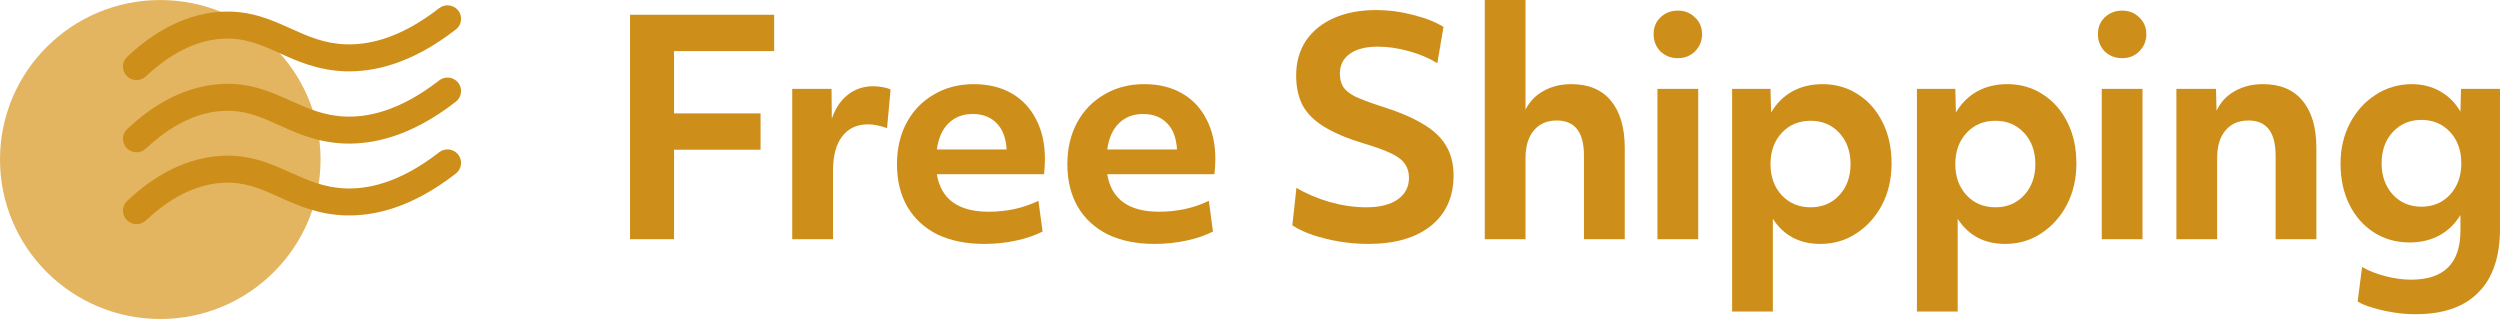
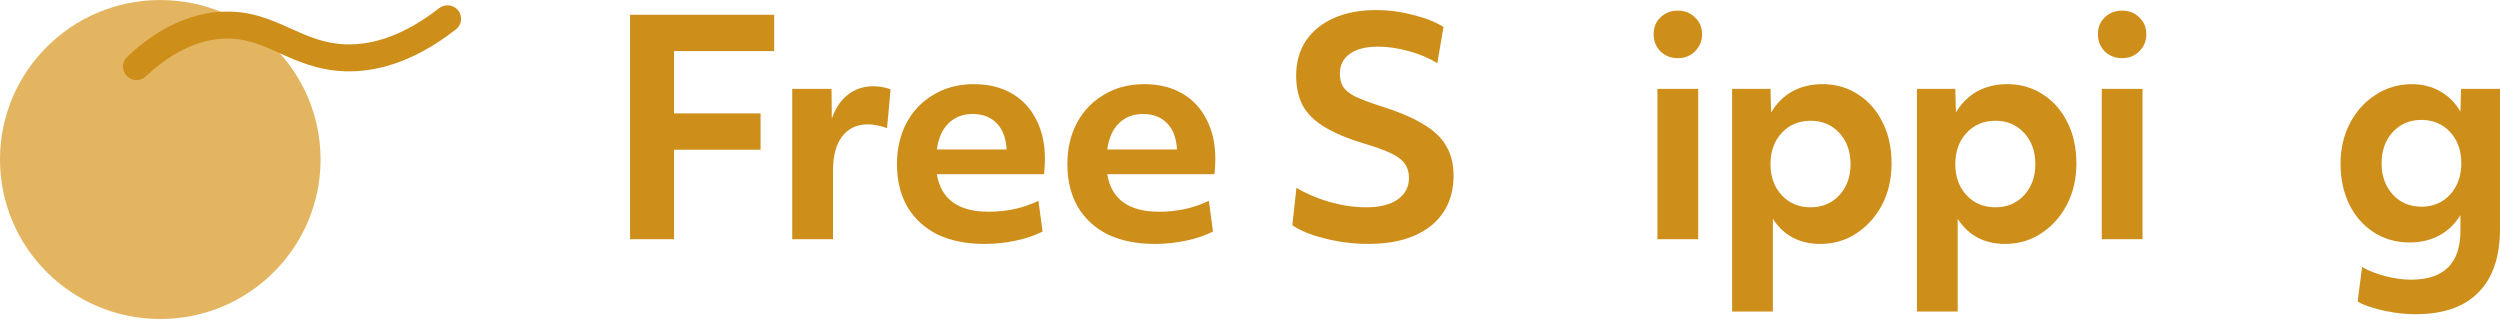
<svg xmlns="http://www.w3.org/2000/svg" width="97" height="13" viewBox="0 0 97 13" fill="none">
  <path d="M24.446 9.281V0.573L30.037 0.573V1.982L26.153 1.982V4.4H29.51V5.809H26.153V9.281H24.446Z" fill="#CD8E1A" />
  <path d="M30.739 9.281V3.449H32.263L32.275 4.606C32.412 4.201 32.618 3.892 32.894 3.678C33.176 3.456 33.505 3.346 33.879 3.346C34.001 3.346 34.123 3.357 34.245 3.38C34.375 3.403 34.478 3.434 34.555 3.472L34.417 4.973C34.318 4.934 34.2 4.9 34.062 4.87C33.925 4.839 33.799 4.824 33.684 4.824C33.249 4.824 32.913 4.98 32.676 5.294C32.439 5.599 32.321 6.042 32.321 6.623V9.281H30.739Z" fill="#CD8E1A" />
  <path d="M38.195 9.464C37.492 9.464 36.885 9.342 36.373 9.098C35.869 8.845 35.479 8.486 35.204 8.02C34.937 7.555 34.803 7.005 34.803 6.371C34.803 5.759 34.929 5.221 35.181 4.755C35.433 4.289 35.785 3.926 36.235 3.667C36.686 3.399 37.202 3.265 37.782 3.265C38.347 3.265 38.836 3.384 39.249 3.621C39.661 3.857 39.978 4.194 40.2 4.629C40.429 5.064 40.543 5.576 40.543 6.164C40.543 6.355 40.532 6.554 40.509 6.76H36.35C36.51 7.73 37.182 8.215 38.366 8.215C38.695 8.215 39.027 8.181 39.363 8.112C39.699 8.036 40.009 7.929 40.291 7.791L40.452 8.983C40.154 9.136 39.806 9.254 39.409 9.338C39.012 9.422 38.607 9.464 38.195 9.464ZM37.736 4.423C37.362 4.423 37.053 4.541 36.808 4.778C36.564 5.015 36.411 5.355 36.35 5.798H39.054C39.054 5.714 39.046 5.637 39.031 5.569C38.977 5.202 38.836 4.919 38.607 4.721C38.386 4.522 38.095 4.423 37.736 4.423Z" fill="#CD8E1A" />
  <path d="M44.806 9.464C44.103 9.464 43.496 9.342 42.984 9.098C42.48 8.845 42.09 8.486 41.815 8.02C41.548 7.555 41.414 7.005 41.414 6.371C41.414 5.759 41.541 5.221 41.792 4.755C42.045 4.289 42.396 3.926 42.847 3.667C43.297 3.399 43.813 3.265 44.393 3.265C44.959 3.265 45.448 3.384 45.86 3.621C46.273 3.857 46.59 4.194 46.811 4.629C47.04 5.064 47.155 5.576 47.155 6.164C47.155 6.355 47.143 6.554 47.12 6.76H42.961C43.122 7.73 43.794 8.215 44.978 8.215C45.306 8.215 45.639 8.181 45.975 8.112C46.311 8.036 46.62 7.929 46.903 7.791L47.063 8.983C46.765 9.136 46.418 9.254 46.02 9.338C45.623 9.422 45.218 9.464 44.806 9.464ZM44.348 4.423C43.973 4.423 43.664 4.541 43.419 4.778C43.175 5.015 43.022 5.355 42.961 5.798H45.665C45.665 5.714 45.658 5.637 45.642 5.569C45.589 5.202 45.448 4.919 45.218 4.721C44.997 4.522 44.707 4.423 44.348 4.423Z" fill="#CD8E1A" />
  <path d="M53.087 9.464C52.72 9.464 52.35 9.434 51.975 9.373C51.609 9.311 51.265 9.227 50.944 9.12C50.623 9.013 50.356 8.887 50.142 8.742L50.302 7.287C50.669 7.509 51.097 7.692 51.586 7.837C52.082 7.975 52.556 8.043 53.007 8.043C53.526 8.043 53.931 7.944 54.221 7.745C54.519 7.539 54.668 7.257 54.668 6.898C54.668 6.691 54.618 6.516 54.519 6.371C54.42 6.218 54.244 6.08 53.992 5.958C53.74 5.836 53.385 5.706 52.926 5.569C52.292 5.378 51.781 5.164 51.391 4.927C51.001 4.69 50.719 4.411 50.543 4.09C50.375 3.762 50.291 3.376 50.291 2.933C50.291 2.414 50.417 1.963 50.669 1.581C50.929 1.199 51.292 0.905 51.758 0.699C52.224 0.493 52.773 0.39 53.407 0.39C53.873 0.39 54.339 0.451 54.805 0.573C55.279 0.687 55.68 0.844 56.008 1.043L55.768 2.452C55.447 2.253 55.077 2.097 54.656 1.982C54.244 1.868 53.847 1.81 53.465 1.81C52.999 1.81 52.636 1.902 52.376 2.085C52.117 2.269 51.987 2.528 51.987 2.864C51.987 3.055 52.029 3.223 52.113 3.369C52.204 3.506 52.361 3.632 52.583 3.747C52.812 3.854 53.125 3.972 53.522 4.102C54.217 4.316 54.775 4.549 55.195 4.801C55.615 5.045 55.921 5.332 56.111 5.66C56.303 5.981 56.398 6.363 56.398 6.806C56.398 7.639 56.104 8.292 55.516 8.765C54.928 9.231 54.118 9.464 53.087 9.464Z" fill="#CD8E1A" />
-   <path d="M57.609 9.281V0L59.19 0V4.251C59.35 3.938 59.583 3.697 59.889 3.529C60.202 3.353 60.561 3.265 60.966 3.265C61.638 3.265 62.15 3.479 62.501 3.907C62.86 4.335 63.04 4.946 63.04 5.74V9.281H61.458V6.038C61.458 5.129 61.107 4.675 60.404 4.675C60.022 4.675 59.724 4.805 59.511 5.064C59.297 5.316 59.19 5.675 59.19 6.141V9.281H57.609Z" fill="#CD8E1A" />
  <path d="M65.1 2.257C64.833 2.257 64.607 2.169 64.424 1.994C64.248 1.81 64.16 1.589 64.16 1.329C64.16 1.062 64.248 0.844 64.424 0.676C64.607 0.5 64.833 0.412 65.1 0.412C65.367 0.412 65.589 0.5 65.765 0.676C65.948 0.844 66.04 1.062 66.04 1.329C66.04 1.589 65.948 1.81 65.765 1.994C65.589 2.169 65.367 2.257 65.1 2.257ZM64.309 9.281V3.449H65.891V9.281H64.309Z" fill="#CD8E1A" />
  <path d="M67.206 12.088V3.449L68.695 3.449L68.719 4.365C68.925 4.014 69.196 3.743 69.532 3.552C69.876 3.361 70.269 3.265 70.712 3.265C71.231 3.265 71.694 3.399 72.099 3.667C72.503 3.926 72.82 4.289 73.049 4.755C73.279 5.213 73.393 5.744 73.393 6.348C73.393 6.936 73.271 7.467 73.027 7.94C72.782 8.406 72.45 8.777 72.03 9.052C71.617 9.327 71.151 9.464 70.632 9.464C69.822 9.464 69.207 9.14 68.787 8.49V12.088H67.206ZM70.254 8.043C70.704 8.043 71.075 7.887 71.365 7.574C71.656 7.26 71.801 6.859 71.801 6.371C71.801 5.874 71.656 5.469 71.365 5.156C71.075 4.843 70.704 4.686 70.254 4.686C69.796 4.686 69.421 4.843 69.131 5.156C68.841 5.469 68.695 5.874 68.695 6.371C68.695 6.859 68.841 7.26 69.131 7.574C69.421 7.887 69.796 8.043 70.254 8.043Z" fill="#CD8E1A" />
  <path d="M74.377 12.088V3.449H75.866L75.889 4.365C76.096 4.014 76.367 3.743 76.703 3.552C77.046 3.361 77.44 3.265 77.883 3.265C78.402 3.265 78.865 3.399 79.269 3.667C79.674 3.926 79.991 4.289 80.22 4.755C80.45 5.213 80.564 5.744 80.564 6.348C80.564 6.936 80.442 7.467 80.197 7.94C79.953 8.406 79.621 8.777 79.201 9.052C78.788 9.327 78.322 9.464 77.803 9.464C76.993 9.464 76.378 9.14 75.958 8.49V12.088H74.377ZM77.425 8.043C77.875 8.043 78.246 7.887 78.536 7.574C78.826 7.26 78.971 6.859 78.971 6.371C78.971 5.874 78.826 5.469 78.536 5.156C78.246 4.843 77.875 4.686 77.425 4.686C76.966 4.686 76.592 4.843 76.302 5.156C76.011 5.469 75.866 5.874 75.866 6.371C75.866 6.859 76.011 7.26 76.302 7.574C76.592 7.887 76.966 8.043 77.425 8.043Z" fill="#CD8E1A" />
  <path d="M82.338 2.257C82.071 2.257 81.846 2.169 81.662 1.994C81.487 1.81 81.399 1.589 81.399 1.329C81.399 1.062 81.487 0.844 81.662 0.676C81.846 0.5 82.071 0.412 82.338 0.412C82.606 0.412 82.827 0.5 83.003 0.676C83.186 0.844 83.278 1.062 83.278 1.329C83.278 1.589 83.186 1.81 83.003 1.994C82.827 2.169 82.606 2.257 82.338 2.257ZM81.548 9.281V3.449H83.129V9.281H81.548Z" fill="#CD8E1A" />
-   <path d="M84.444 9.281V3.449L85.98 3.449L86.002 4.297C86.155 3.968 86.388 3.716 86.701 3.54C87.022 3.357 87.389 3.265 87.801 3.265C88.474 3.265 88.985 3.479 89.337 3.907C89.696 4.335 89.875 4.946 89.875 5.74V9.281H88.294V6.038C88.294 5.129 87.943 4.675 87.24 4.675C86.858 4.675 86.56 4.805 86.346 5.064C86.132 5.316 86.025 5.675 86.025 6.141V9.281H84.444Z" fill="#CD8E1A" />
  <path d="M93.723 12.191C93.441 12.191 93.154 12.168 92.864 12.122C92.573 12.076 92.306 12.015 92.062 11.939C91.817 11.87 91.623 11.79 91.477 11.698L91.649 10.358C91.894 10.503 92.192 10.621 92.543 10.713C92.894 10.805 93.23 10.851 93.551 10.851C94.827 10.851 95.465 10.217 95.465 8.949V8.341C95.258 8.685 94.987 8.949 94.651 9.132C94.315 9.315 93.929 9.407 93.494 9.407C92.975 9.407 92.512 9.277 92.108 9.017C91.703 8.758 91.386 8.399 91.157 7.94C90.927 7.474 90.813 6.943 90.813 6.348C90.813 5.767 90.935 5.244 91.18 4.778C91.424 4.312 91.756 3.945 92.176 3.678C92.596 3.403 93.066 3.265 93.586 3.265C93.983 3.265 94.346 3.357 94.674 3.54C95.003 3.724 95.266 3.987 95.465 4.331L95.488 3.449H97V8.868C97 9.961 96.721 10.786 96.164 11.343C95.614 11.909 94.8 12.191 93.723 12.191ZM93.952 8.02C94.403 8.02 94.773 7.864 95.064 7.551C95.354 7.23 95.499 6.825 95.499 6.336C95.499 5.84 95.354 5.435 95.064 5.122C94.773 4.808 94.403 4.652 93.952 4.652C93.502 4.652 93.131 4.808 92.841 5.122C92.551 5.435 92.406 5.84 92.406 6.336C92.406 6.825 92.551 7.23 92.841 7.551C93.131 7.864 93.502 8.02 93.952 8.02Z" fill="#CD8E1A" />
  <path d="M6.219 12.377C9.654 12.377 12.438 9.606 12.438 6.189C12.438 2.771 9.654 0.001 6.219 0.001C2.784 0.001 0 2.771 0 6.189C0 9.606 2.784 12.377 6.219 12.377Z" fill="#E3B560" />
  <path fill-rule="evenodd" clip-rule="evenodd" d="M17.779 0.407C17.958 0.635 17.917 0.964 17.689 1.142C15.888 2.543 14.417 2.79 13.417 2.767L13.413 2.767V2.767C12.34 2.735 11.543 2.376 10.856 2.066C10.825 2.052 10.795 2.038 10.765 2.025C10.053 1.704 9.45 1.454 8.633 1.501C7.349 1.58 6.321 2.342 5.658 2.964C5.446 3.162 5.113 3.152 4.914 2.942C4.715 2.731 4.725 2.4 4.936 2.202C5.654 1.529 6.91 0.557 8.57 0.456L8.571 0.456L8.571 0.456C9.667 0.393 10.476 0.746 11.198 1.071C11.217 1.079 11.236 1.088 11.254 1.096C11.957 1.413 12.584 1.695 13.443 1.721C14.206 1.738 15.437 1.565 17.04 0.317C17.269 0.139 17.6 0.179 17.779 0.407Z" fill="#CD8E1A" />
-   <path fill-rule="evenodd" clip-rule="evenodd" d="M17.779 5.998C17.958 6.225 17.917 6.554 17.689 6.732C15.888 8.134 14.417 8.381 13.417 8.358L13.413 8.358V8.358C12.34 8.326 11.543 7.967 10.856 7.657C10.825 7.643 10.795 7.629 10.765 7.616C10.053 7.295 9.45 7.045 8.633 7.092C7.349 7.17 6.321 7.932 5.658 8.555C5.446 8.753 5.113 8.743 4.914 8.533C4.715 8.322 4.725 7.991 4.936 7.793C5.654 7.12 6.91 6.148 8.57 6.047L8.571 6.047L8.571 6.047C9.667 5.984 10.476 6.337 11.198 6.662C11.217 6.67 11.236 6.679 11.254 6.687C11.957 7.003 12.584 7.286 13.443 7.312C14.206 7.329 15.437 7.156 17.04 5.908C17.269 5.73 17.6 5.77 17.779 5.998Z" fill="#CD8E1A" />
-   <path fill-rule="evenodd" clip-rule="evenodd" d="M17.779 3.21C17.958 3.437 17.917 3.766 17.689 3.944C15.888 5.346 14.417 5.593 13.417 5.57L13.413 5.57V5.57C12.34 5.538 11.543 5.179 10.856 4.869C10.825 4.855 10.795 4.841 10.765 4.827C10.053 4.507 9.45 4.257 8.633 4.304C7.349 4.382 6.321 5.144 5.658 5.767C5.446 5.965 5.113 5.955 4.914 5.744C4.715 5.534 4.725 5.203 4.936 5.005C5.654 4.332 6.91 3.36 8.57 3.259L8.571 3.259L8.571 3.259C9.667 3.196 10.476 3.549 11.198 3.874C11.217 3.882 11.236 3.89 11.254 3.899C11.957 4.215 12.584 4.498 13.443 4.524C14.206 4.54 15.437 4.368 17.04 3.12C17.269 2.942 17.6 2.982 17.779 3.21Z" fill="#CD8E1A" />
</svg>